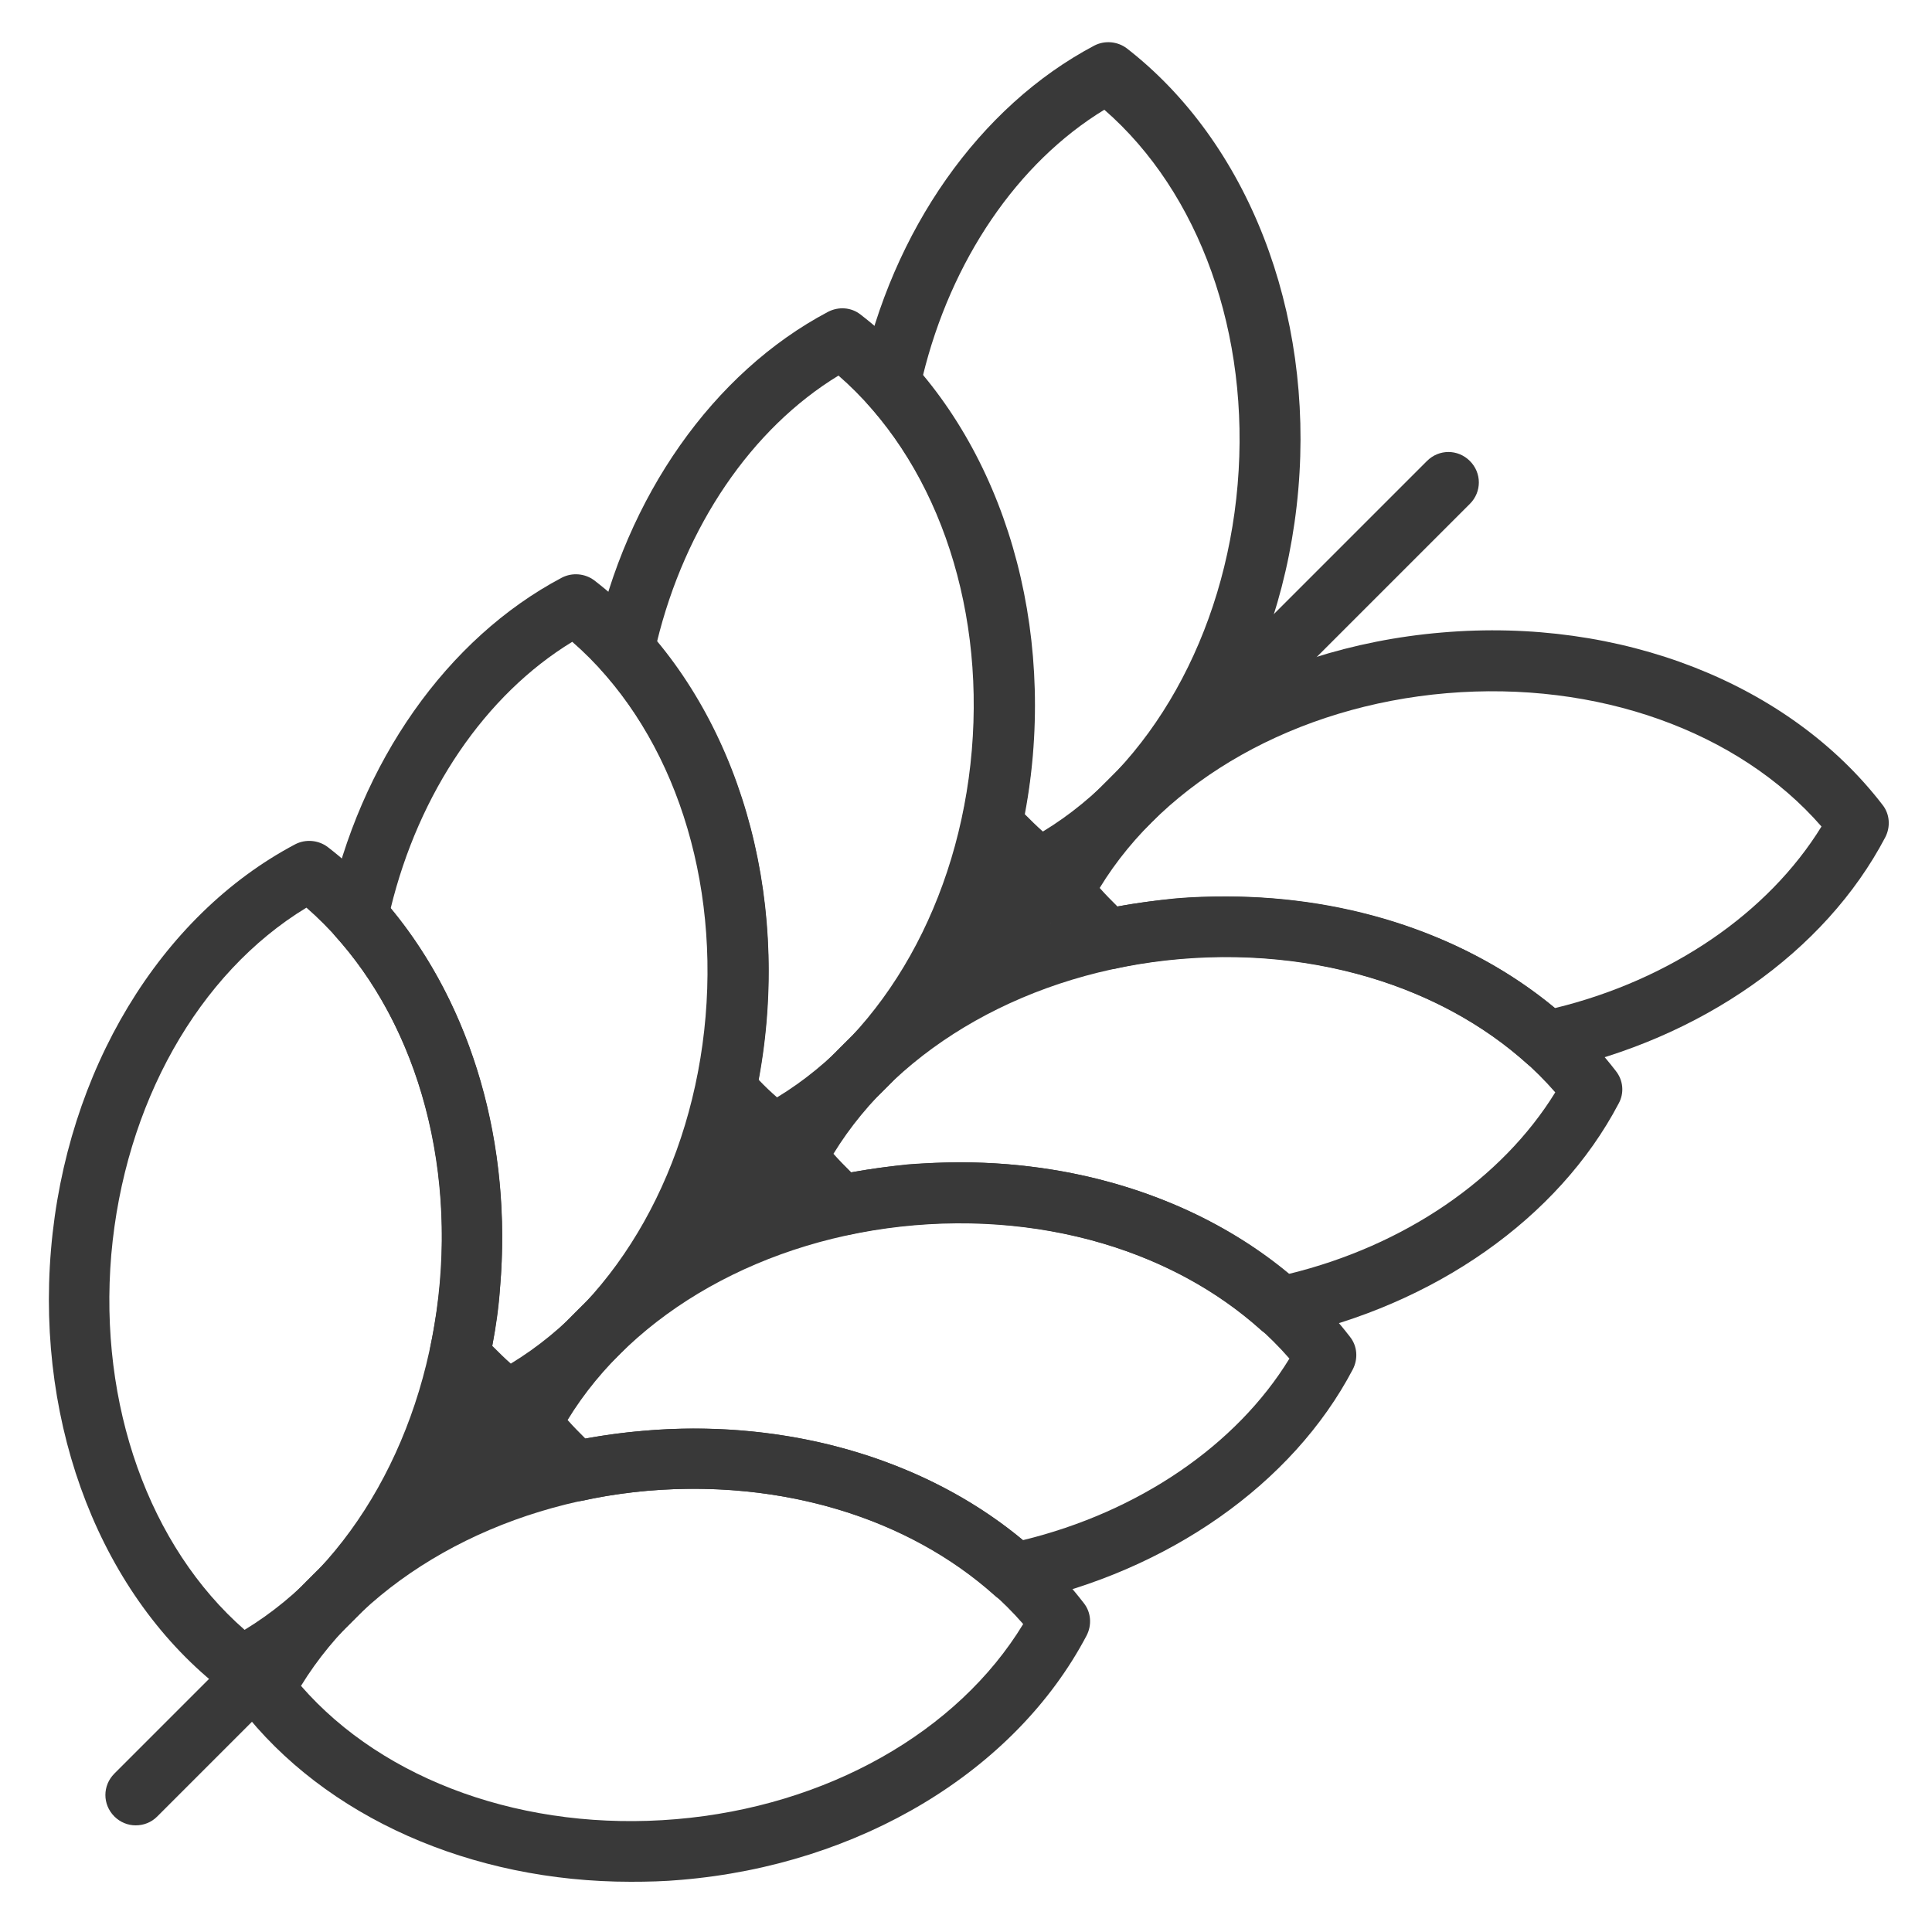
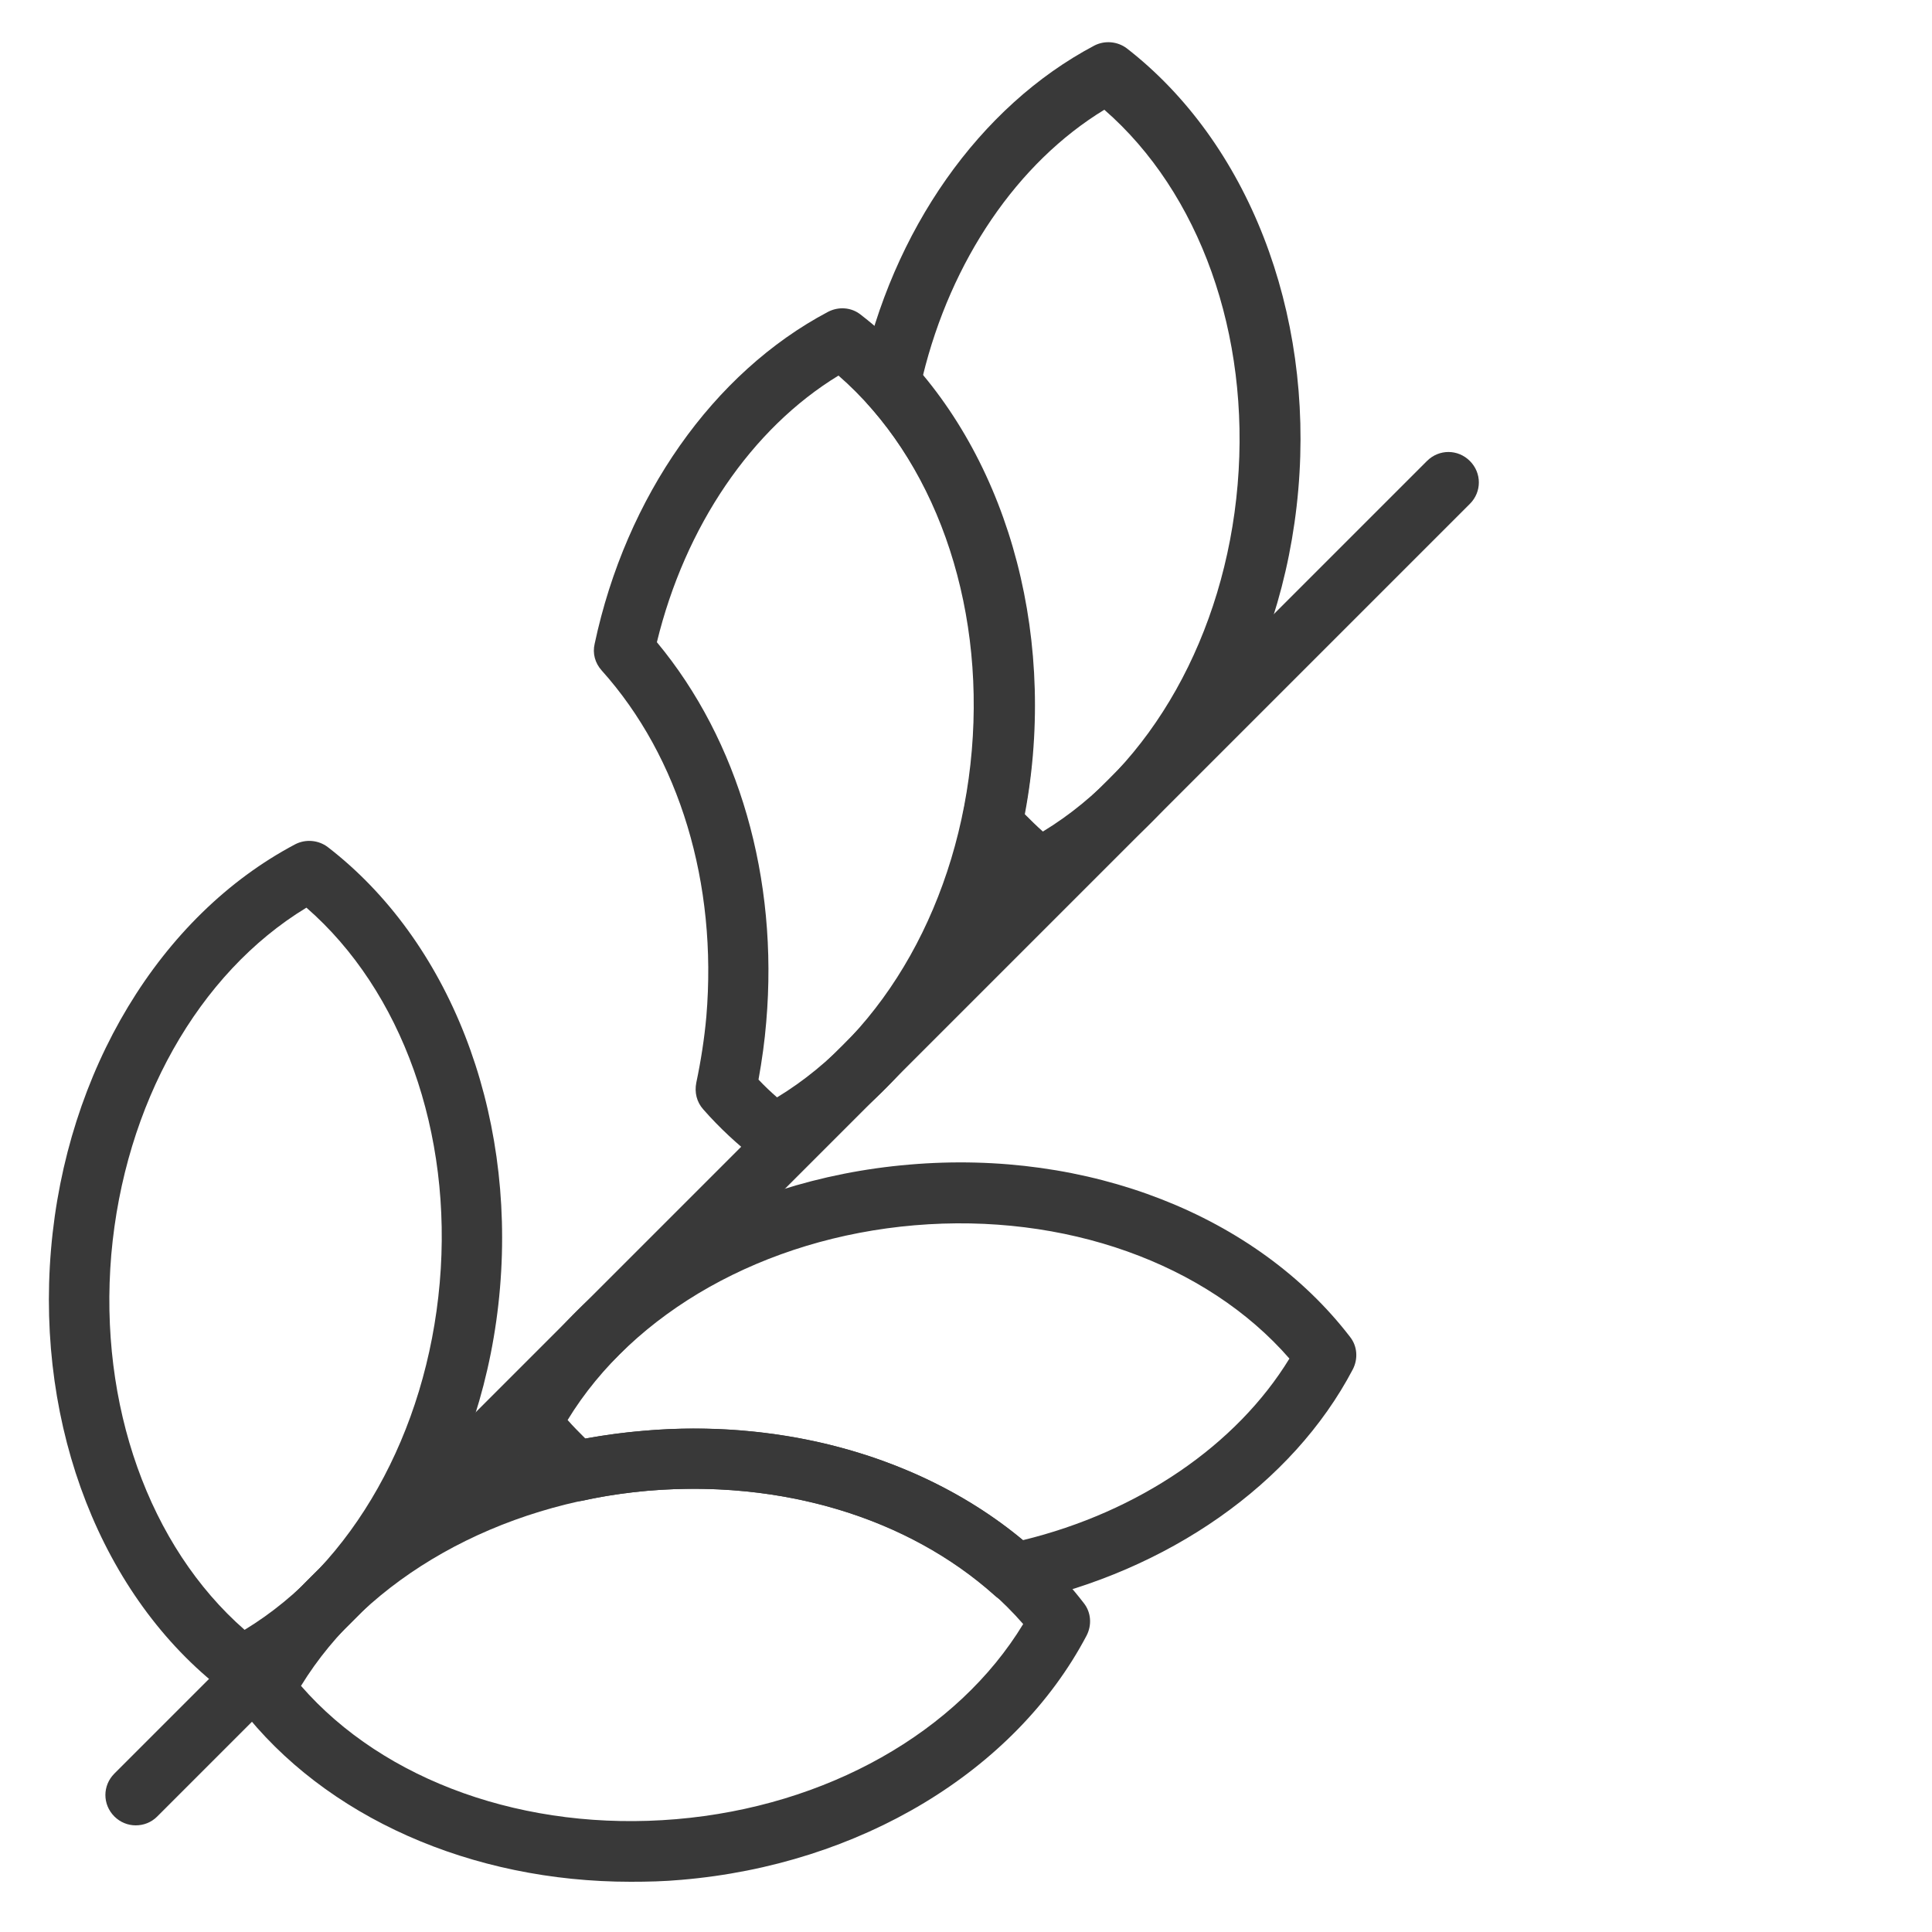
<svg xmlns="http://www.w3.org/2000/svg" version="1.1" id="Layer_1" x="0px" y="0px" viewBox="0 0 500 500" style="enable-background:new 0 0 500 500;" xml:space="preserve">
  <style type="text/css">
	.st0{fill:#393939;}
</style>
  <g>
    <path class="st0" d="M269.2,232.5c-1.7,0-3.4-0.6-4.8-1.6c-4.6-3.6-9.2-7.8-13.5-12.7c-1.7-1.9-2.3-4.4-1.8-6.9   c1.2-5.8,2.1-11.5,2.6-17.1c2.9-34.4-6.9-67.1-27.1-89.6c-1.7-1.9-2.3-4.4-1.8-6.9c8.1-38.1,30.7-70.2,60.4-85.9   c2.7-1.4,6-1.1,8.4,0.7C322.9,36.8,340,80.5,336,126.7s-28.2,86.4-63.2,104.9C271.7,232.2,270.4,232.5,269.2,232.5z M265.1,210.6   c1.6,1.6,3.2,3.2,4.8,4.6c28-17,47.1-50.9,50.4-89.8c3.3-38.9-9.8-75.5-34.5-97c-22.5,13.7-39.7,39-47,69   c21.2,25.5,31.5,61.1,28.3,98.3C266.8,200.5,266.1,205.5,265.1,210.6z" />
    <path class="st0" d="M62.6,439.1c-1.7,0-3.4-0.6-4.8-1.6c-31.4-24.2-48.5-67.9-44.6-114.1c3.9-46.2,28.2-86.4,63.2-104.9   c2.7-1.4,6-1.1,8.4,0.7c31.4,24.2,48.5,67.9,44.6,114.1c-3.9,46.2-28.2,86.4-63.2,104.9C65.1,438.8,63.8,439.1,62.6,439.1z    M79.3,234.9c-28,17-47.1,50.9-50.5,89.8c-3.3,38.9,9.8,75.5,34.5,97.1c28-17,47.1-50.9,50.5-89.8   C117.2,293.1,104,256.4,79.3,234.9z" />
    <path class="st0" d="M35.1,472.4c-2,0-4-0.8-5.5-2.3c-3.1-3.1-3.1-8,0-11.1l339.7-339.7c3.1-3.1,8-3.1,11.1,0c3.1,3.1,3.1,8,0,11.1   L40.7,470.1C39.1,471.7,37.1,472.4,35.1,472.4z" />
    <path class="st0" d="M200.3,301.4c-1.7,0-3.4-0.6-4.8-1.6c-4.6-3.6-9.2-7.8-13.5-12.7c-1.7-1.9-2.3-4.4-1.8-6.9   c1.2-5.7,2.1-11.5,2.6-17.1c2.9-34.4-6.9-67.1-27.1-89.6c-1.7-1.9-2.4-4.4-1.8-6.9c8.1-38.1,30.7-70.2,60.4-85.9   c2.7-1.4,6-1.2,8.4,0.7c31.4,24.2,48.5,67.9,44.6,114.1C263.3,241.8,239,282,204,300.5C202.8,301.1,201.6,301.4,200.3,301.4z    M196.3,279.4c1.6,1.7,3.2,3.2,4.8,4.6c28-17,47.1-50.9,50.4-89.8c3.3-38.9-9.8-75.5-34.5-97c-22.5,13.7-39.7,39-47,69   c21.2,25.5,31.5,61.1,28.3,98.3C197.9,269.4,197.2,274.4,196.3,279.4z" />
-     <path class="st0" d="M131.4,370.2c-1.7,0-3.4-0.6-4.8-1.6c-4.6-3.6-9.2-7.8-13.5-12.7c-1.7-1.9-2.3-4.4-1.8-6.9   c1.2-5.8,2.1-11.6,2.6-17.1c2.9-34.4-6.9-67.1-27.1-89.6c-1.7-1.9-2.3-4.4-1.8-6.9c8.1-38.1,30.7-70.2,60.4-85.9   c2.7-1.4,6-1.1,8.4,0.7c31.4,24.2,48.5,67.9,44.6,114.1c-3.9,46.2-28.2,86.4-63.2,104.9C133.9,369.9,132.7,370.2,131.4,370.2z    M127.4,348.3c1.6,1.6,3.2,3.2,4.8,4.6c28-17,47.1-50.9,50.4-89.8c3.3-38.9-9.8-75.5-34.5-97c-22.5,13.7-39.7,39-47,69   c21.2,25.5,31.5,61.1,28.3,98.3C129.1,338.2,128.4,343.2,127.4,348.3z" />
-     <path class="st0" d="M400.3,277.2c-1.9,0-3.8-0.7-5.2-2c-22.5-20.1-55.1-30-89.6-27.1c-5.6,0.5-11.3,1.3-17,2.6   c-2.4,0.5-5-0.2-6.9-1.8c-4.9-4.4-9.1-8.9-12.7-13.6c-1.9-2.4-2.1-5.7-0.7-8.4c18.5-35.1,58.7-59.3,104.9-63.2   c46.3-4,89.9,13.1,114.1,44.6c1.9,2.4,2.1,5.7,0.7,8.4c-15.6,29.7-47.7,52.2-85.9,60.4C401.4,277.2,400.8,277.2,400.3,277.2z    M317.3,232c32.3,0,62.6,10.2,85.1,28.9c30-7.3,55.2-24.6,69-47c-21.5-24.7-58.1-37.8-97-34.5c-38.9,3.3-72.8,22.5-89.8,50.4   c1.4,1.6,3,3.2,4.6,4.8c5-0.9,10.1-1.6,15-2.1C308.6,232.1,313,232,317.3,232z" />
    <path class="st0" d="M163.2,487c-41.2,0-79.1-16.7-101-45.1c-1.9-2.4-2.1-5.7-0.7-8.4c18.5-35.1,58.7-59.3,104.9-63.2   c46.3-4,89.9,13.1,114.1,44.6c1.9,2.4,2.1,5.7,0.7,8.4c-18.5,35.1-58.7,59.3-104.9,63.2C171.9,486.9,167.6,487,163.2,487z    M77.9,436.3c21.5,24.7,58.2,37.8,97.1,34.5c38.9-3.3,72.8-22.5,89.8-50.5c-21.5-24.7-58.2-37.8-97.1-34.5   C128.9,389.2,95,408.4,77.9,436.3z" />
-     <path class="st0" d="M331.4,346.1c-1.9,0-3.8-0.7-5.2-2c-22.5-20.1-55.2-30-89.6-27.1c-5.6,0.5-11.3,1.3-17.1,2.6   c-2.5,0.5-5-0.2-6.9-1.8c-4.8-4.3-9.1-8.9-12.7-13.6c-1.9-2.4-2.2-5.7-0.7-8.4c18.5-35.1,58.7-59.3,104.9-63.2   c46.1-3.9,89.9,13.1,114.1,44.6c1.9,2.4,2.2,5.7,0.7,8.4c-15.6,29.7-47.7,52.2-85.9,60.4C332.5,346,332,346.1,331.4,346.1z    M248.5,300.8c32.3,0,62.6,10.2,85,28.9c30-7.3,55.2-24.6,69-47c-21.5-24.7-58.1-37.8-97-34.5c-38.9,3.3-72.7,22.5-89.8,50.4   c1.4,1.6,3,3.2,4.6,4.8c5-0.9,10.1-1.6,15-2.1C239.7,301,244.1,300.8,248.5,300.8z" />
    <path class="st0" d="M262.6,414.9c-1.9,0-3.8-0.7-5.2-2c-22.5-20.1-55.1-30-89.6-27.1c-5.6,0.5-11.3,1.3-17.1,2.6   c-2.4,0.5-5-0.2-6.9-1.8c-4.9-4.4-9.1-8.9-12.7-13.6c-1.9-2.4-2.1-5.7-0.7-8.4c18.5-35.1,58.7-59.3,104.9-63.2   c46.3-4,89.9,13.1,114.1,44.6c1.9,2.4,2.1,5.7,0.7,8.4c-15.6,29.7-47.8,52.2-85.9,60.4C263.7,414.9,263.1,414.9,262.6,414.9z    M179.6,369.7c32.3,0,62.6,10.2,85.1,28.9c30-7.3,55.3-24.6,69-47c-21.5-24.7-58.2-37.8-97-34.5c-38.9,3.3-72.8,22.5-89.8,50.4   c1.4,1.6,3,3.2,4.6,4.8c5-0.9,10.1-1.6,15-2C170.8,369.9,175.3,369.7,179.6,369.7z" />
  </g>
</svg>